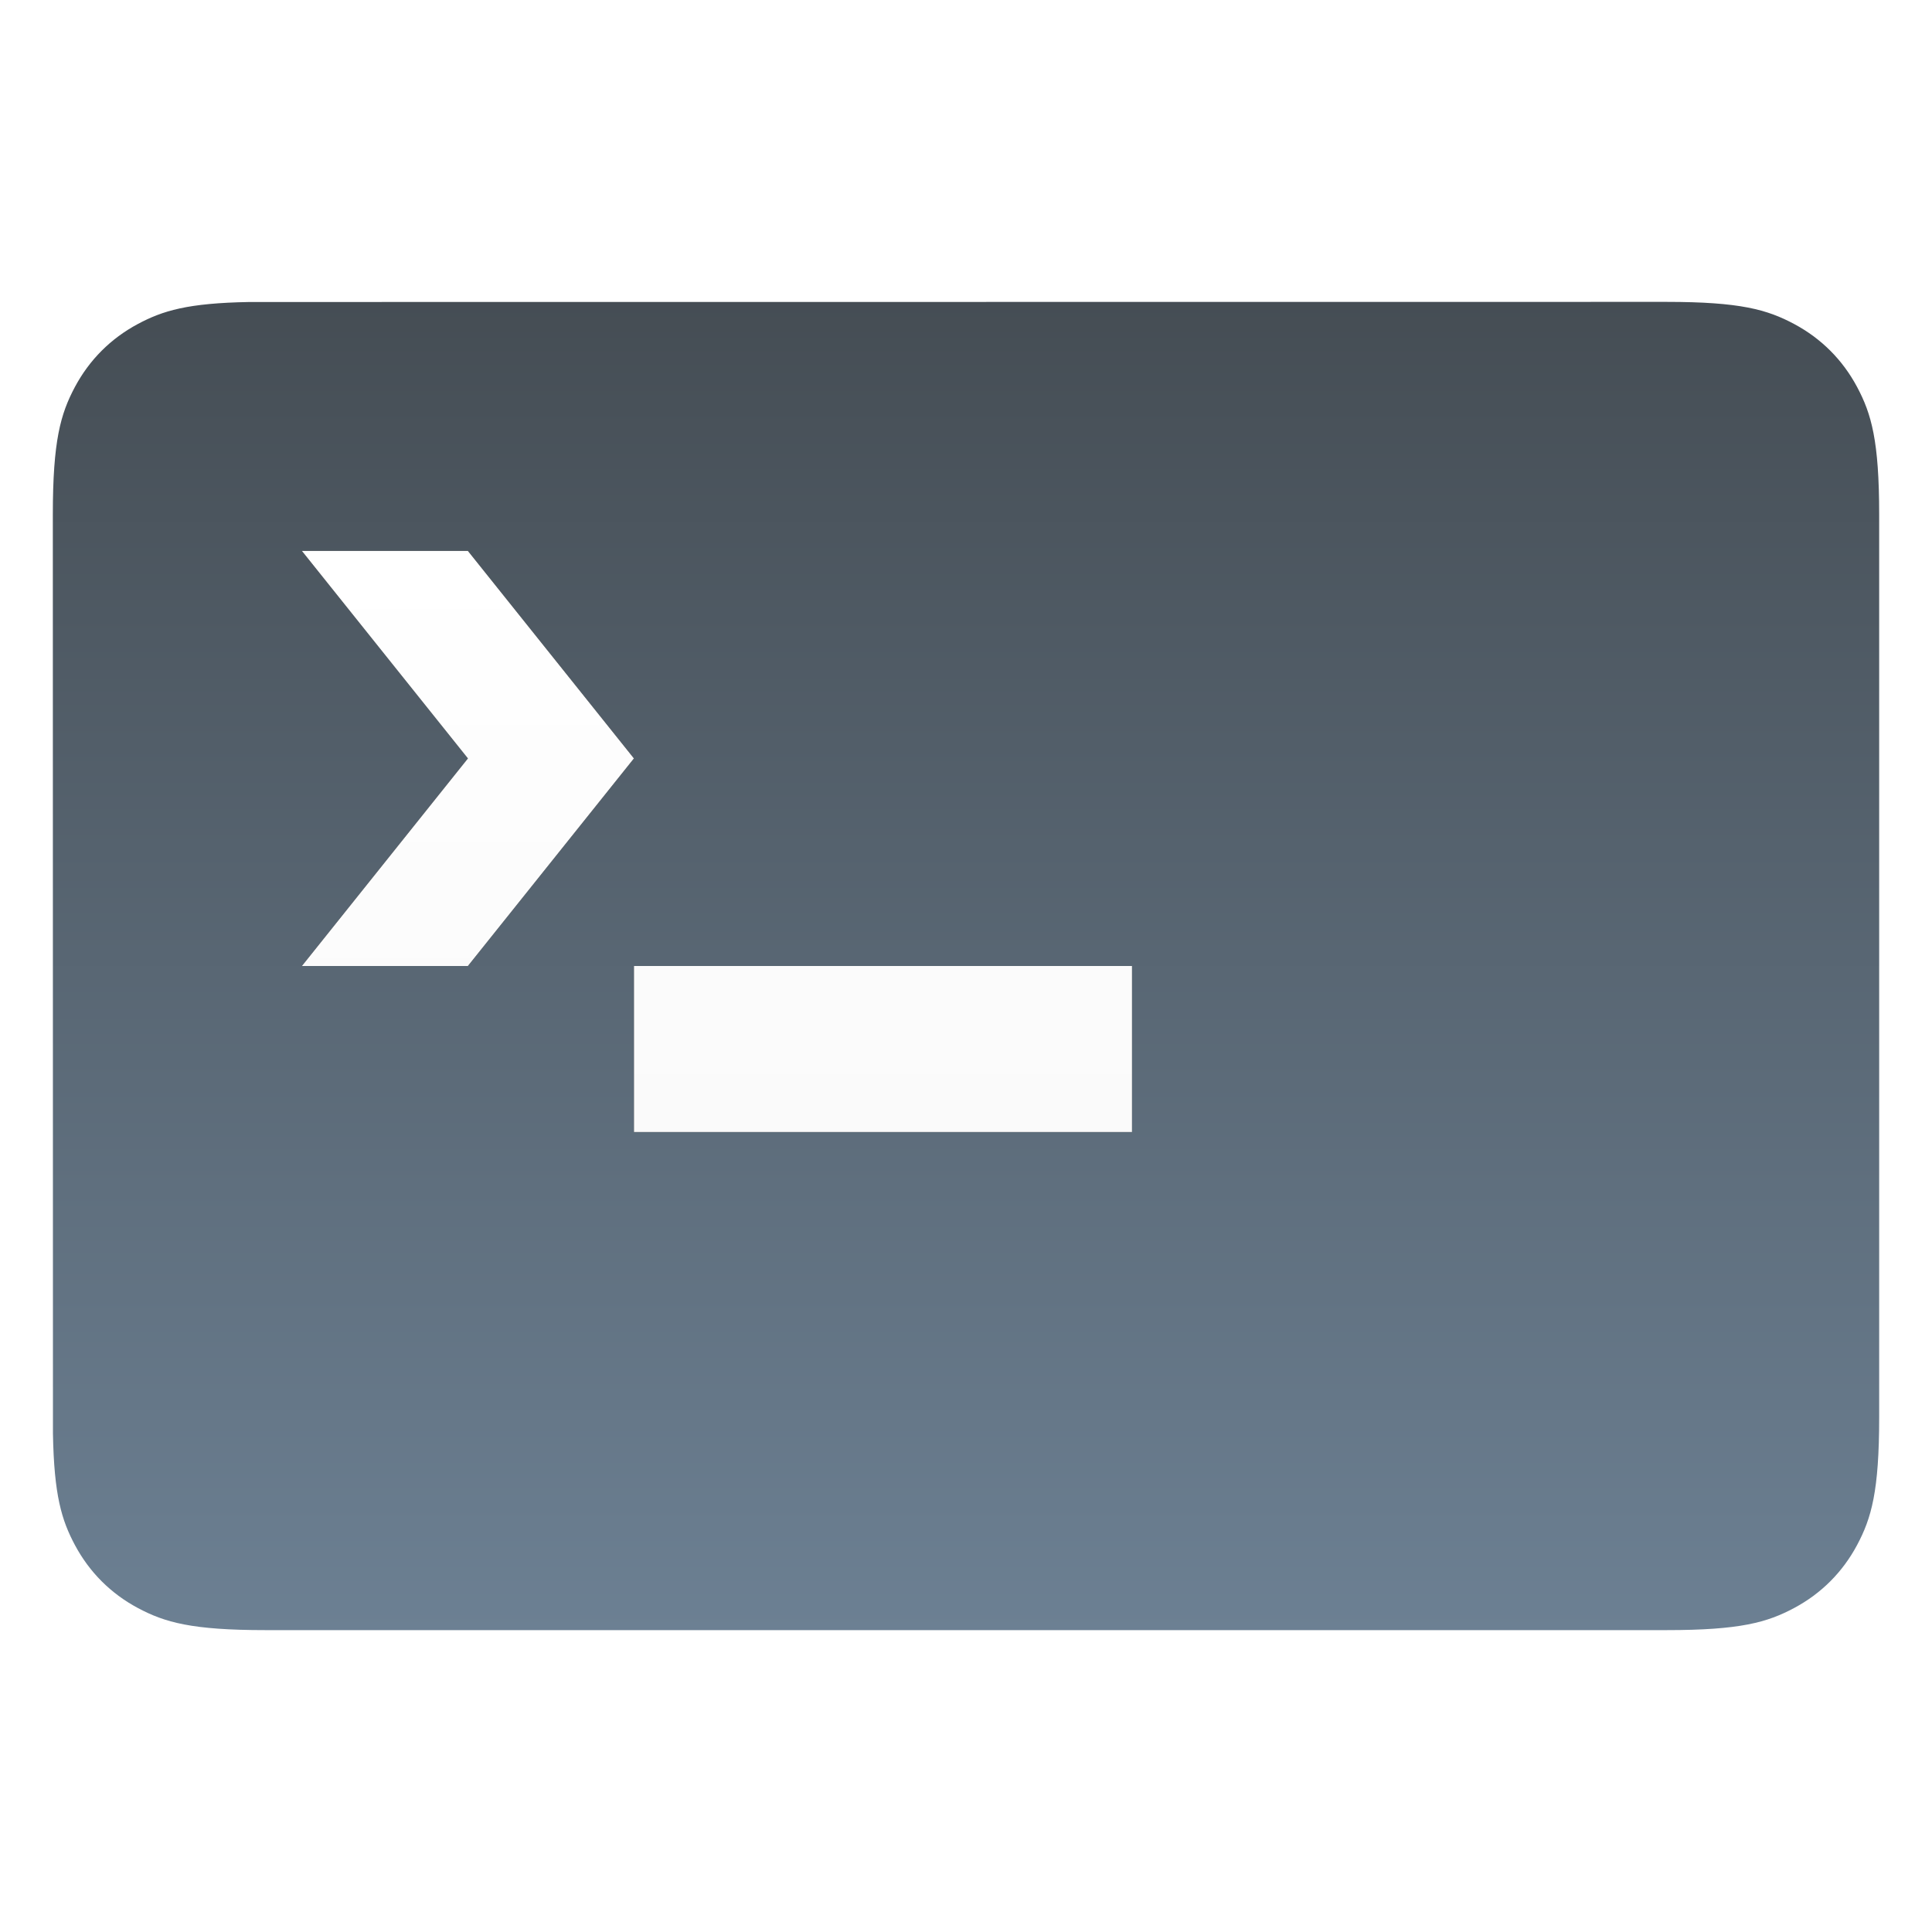
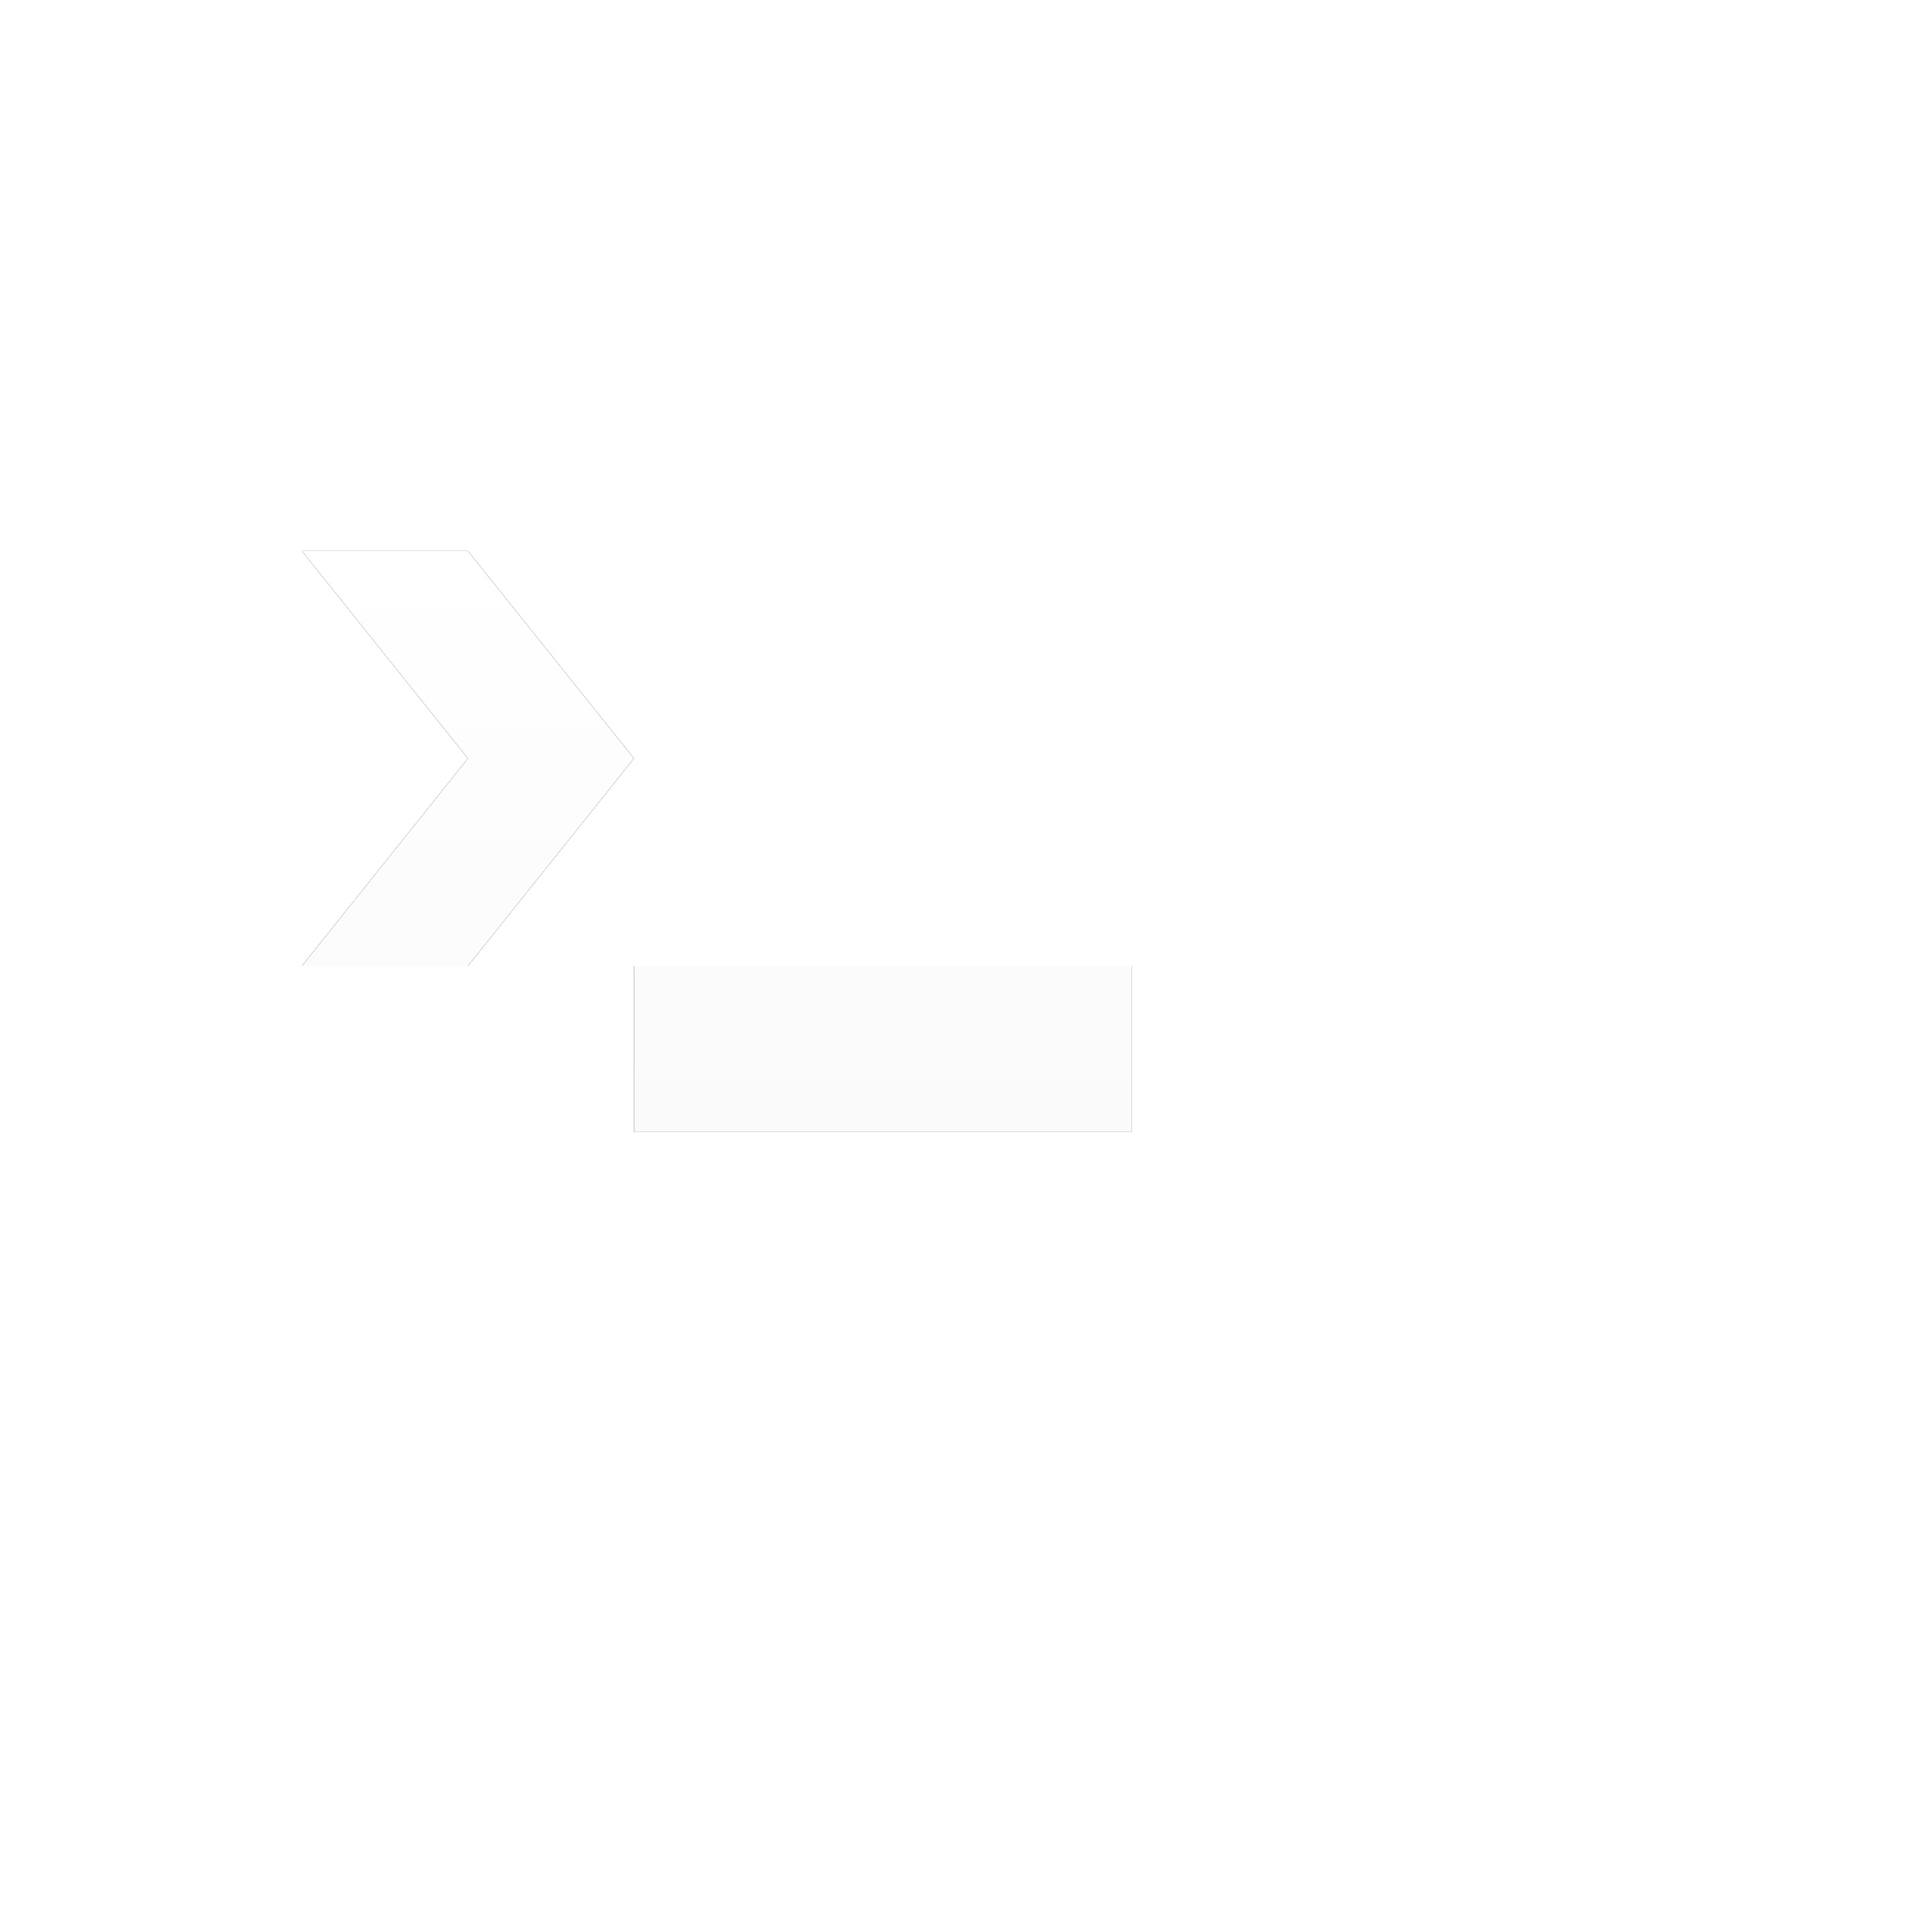
<svg xmlns="http://www.w3.org/2000/svg" xmlns:xlink="http://www.w3.org/1999/xlink" width="32" height="32" viewBox="0 0 32 32">
  <defs>
    <linearGradient id="a" x1="50%" x2="50%" y1="100%" y2="0%">
      <stop offset="0%" stop-color="#6C8093" />
      <stop offset="100%" stop-color="#454D54" />
    </linearGradient>
    <linearGradient id="d" x1="50%" x2="50%" y1="100%" y2="0%">
      <stop offset="0%" stop-color="#FAFAFA" />
      <stop offset="100%" stop-color="#FFF" />
    </linearGradient>
    <filter id="c" width="121.8%" height="131.2%" x="-10.9%" y="-15.6%" filterUnits="objectBoundingBox">
      <feOffset in="SourceAlpha" result="shadowOffsetOuter1" />
      <feGaussianBlur in="shadowOffsetOuter1" result="shadowBlurOuter1" stdDeviation=".5" />
      <feColorMatrix in="shadowBlurOuter1" values="0 0 0 0 0 0 0 0 0 0 0 0 0 0 0 0 0 0 0.3 0" />
    </filter>
    <path id="b" d="M9.625,11 L17.875,11 L17.875,13.75 L9.625,13.75 L9.625,11 Z M4.125,11 L6.875,7.562 L4.125,4.125 L6.875,4.125 L9.625,7.562 L6.875,11 L4.125,11 Z" />
  </defs>
  <g fill="none" fill-rule="evenodd" transform="translate(.875 5)">
-     <path fill="url(#a)" d="M3.256,0.002 L26.725,0 C27.95,0 28.395,0.128 28.843,0.367 C29.291,0.607 29.643,0.959 29.883,1.407 C30.122,1.855 30.25,2.3 30.25,3.525 L30.25,18.475 C30.25,19.7 30.122,20.145 29.883,20.593 C29.643,21.041 29.291,21.393 28.843,21.633 C28.395,21.872 27.95,22 26.725,22 L3.525,22 C2.3,22 1.855,21.872 1.407,21.633 C0.959,21.393 0.607,21.041 0.367,20.593 C0.146,20.179 0.02,19.769 0.002,18.744 L0,3.525 C0,2.3 0.128,1.855 0.367,1.407 C0.607,0.959 0.959,0.607 1.407,0.367 C1.821,0.146 2.231,0.02 3.256,0.002 Z" />
    <g fill-rule="nonzero">
      <use xlink:href="#b" fill="#000" filter="url(#c)" />
      <use xlink:href="#b" fill="url(#d)" />
    </g>
  </g>
</svg>